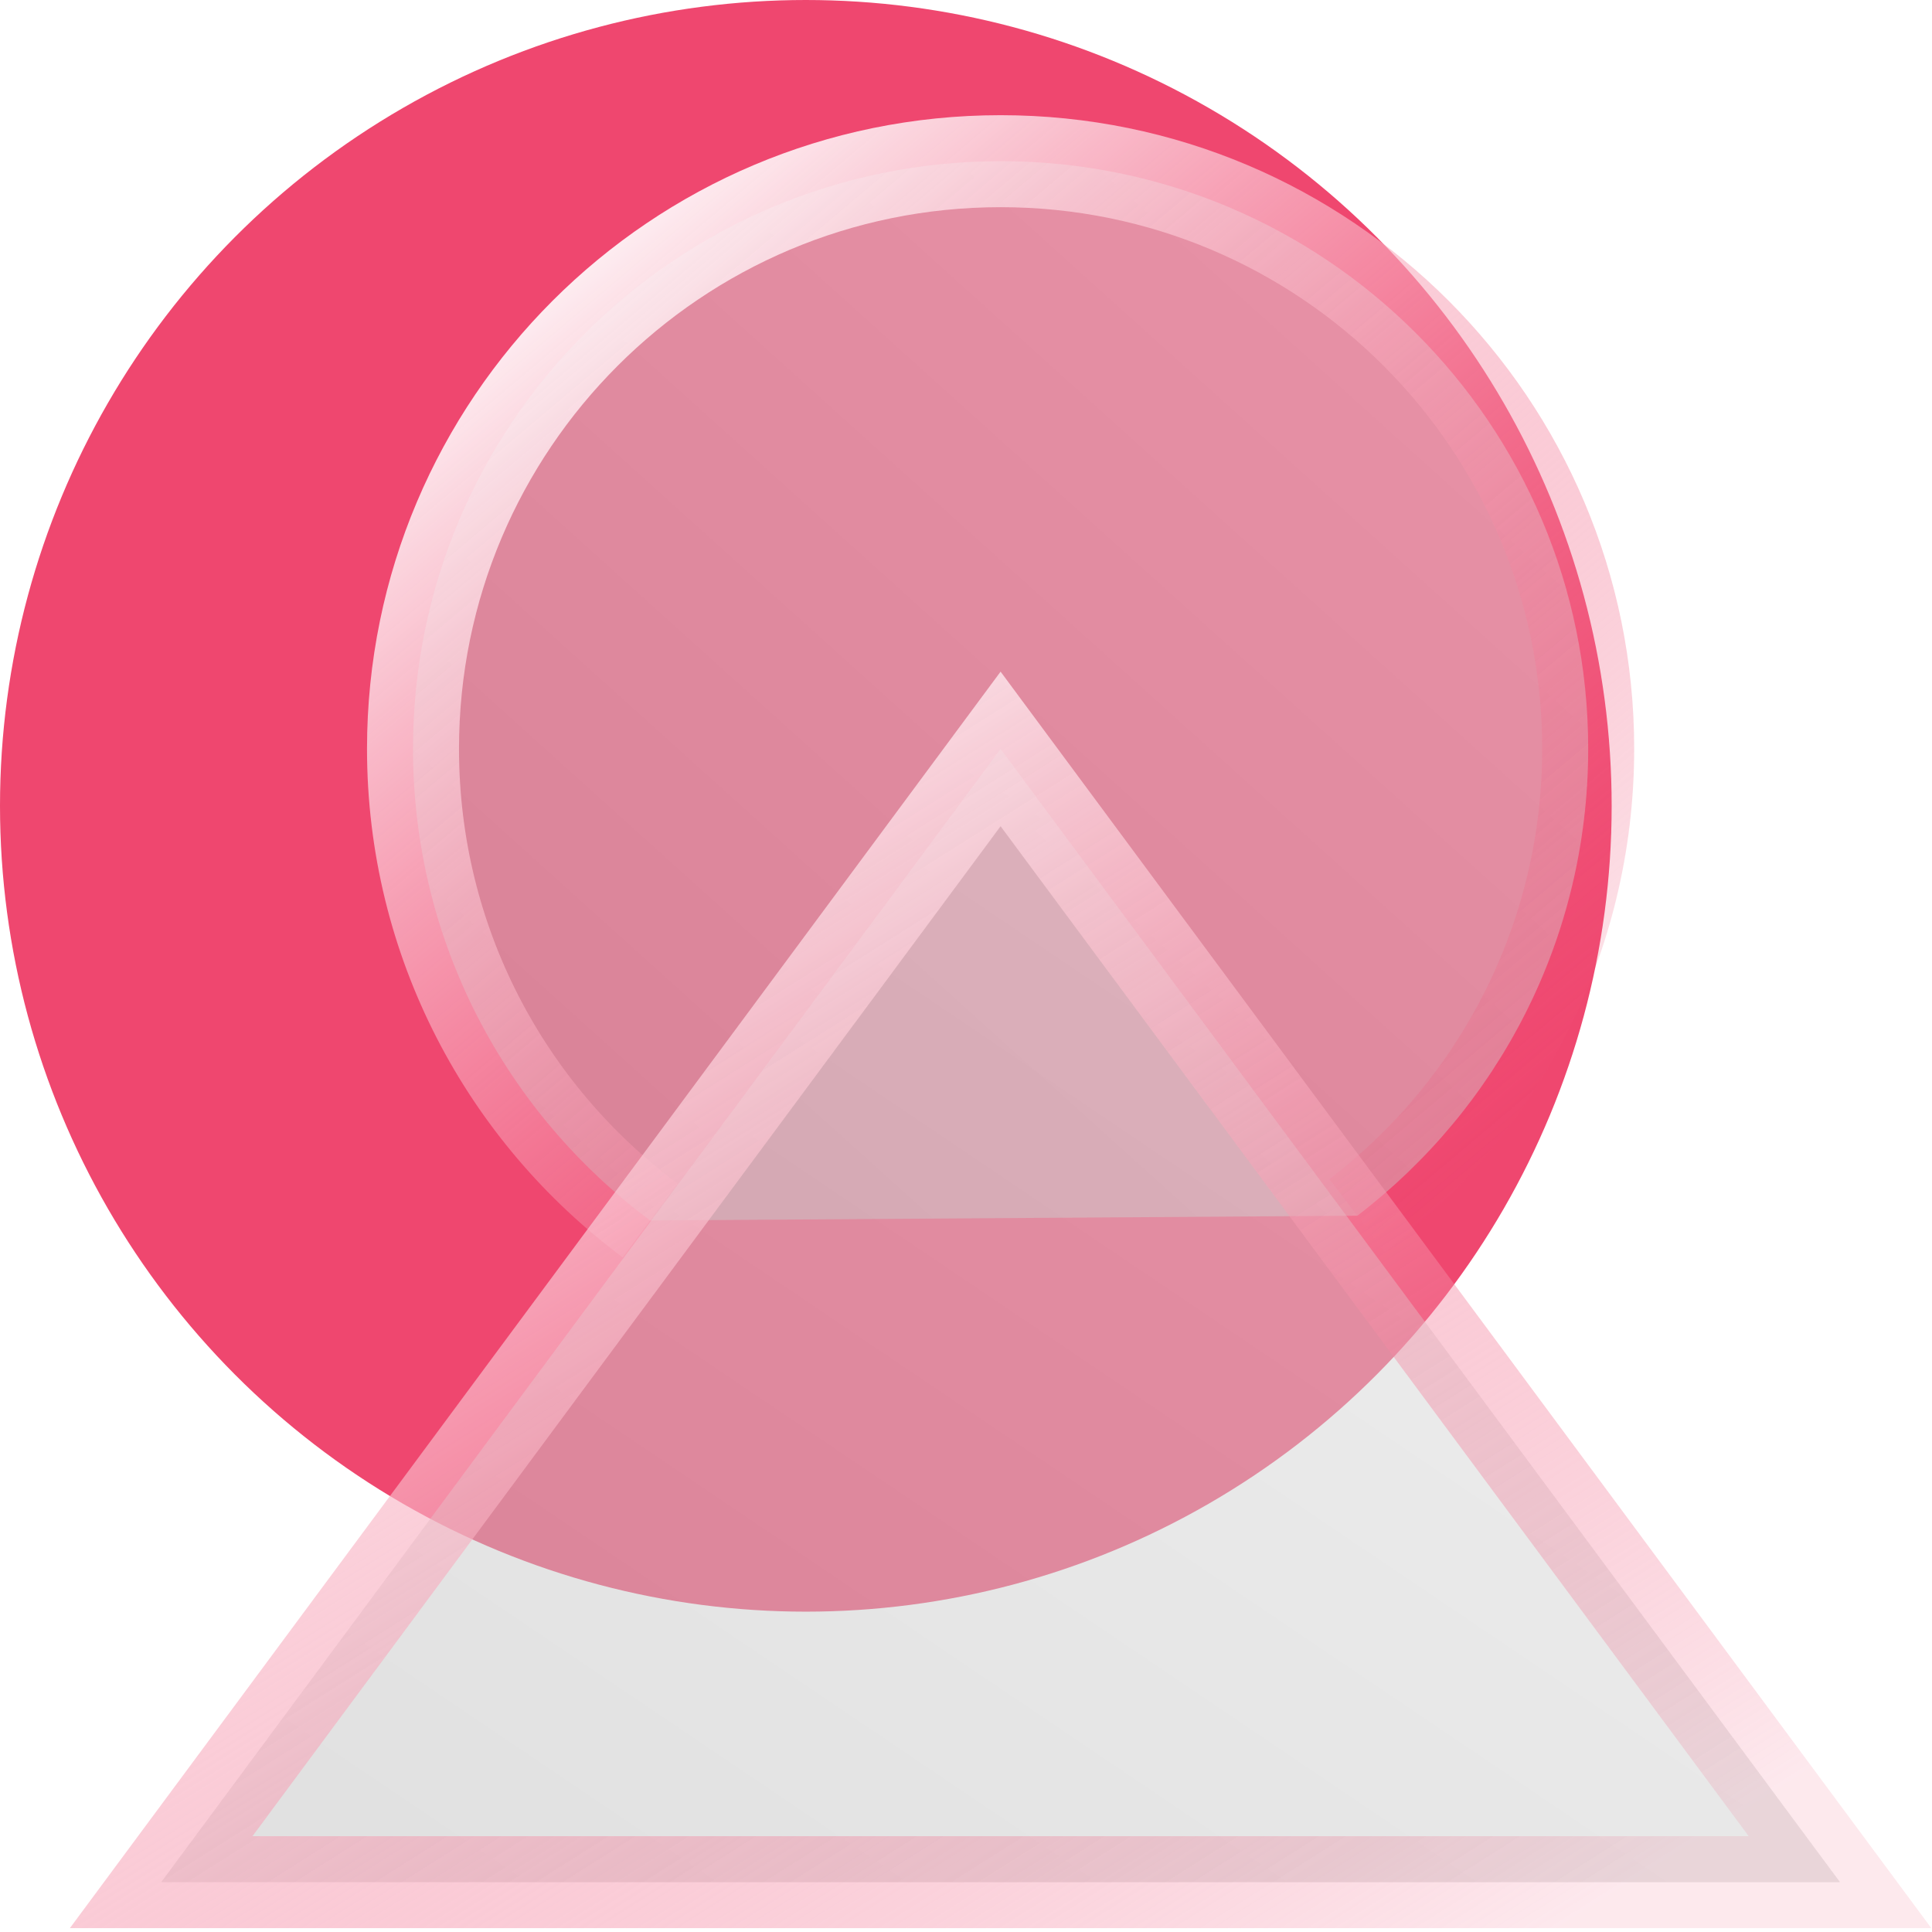
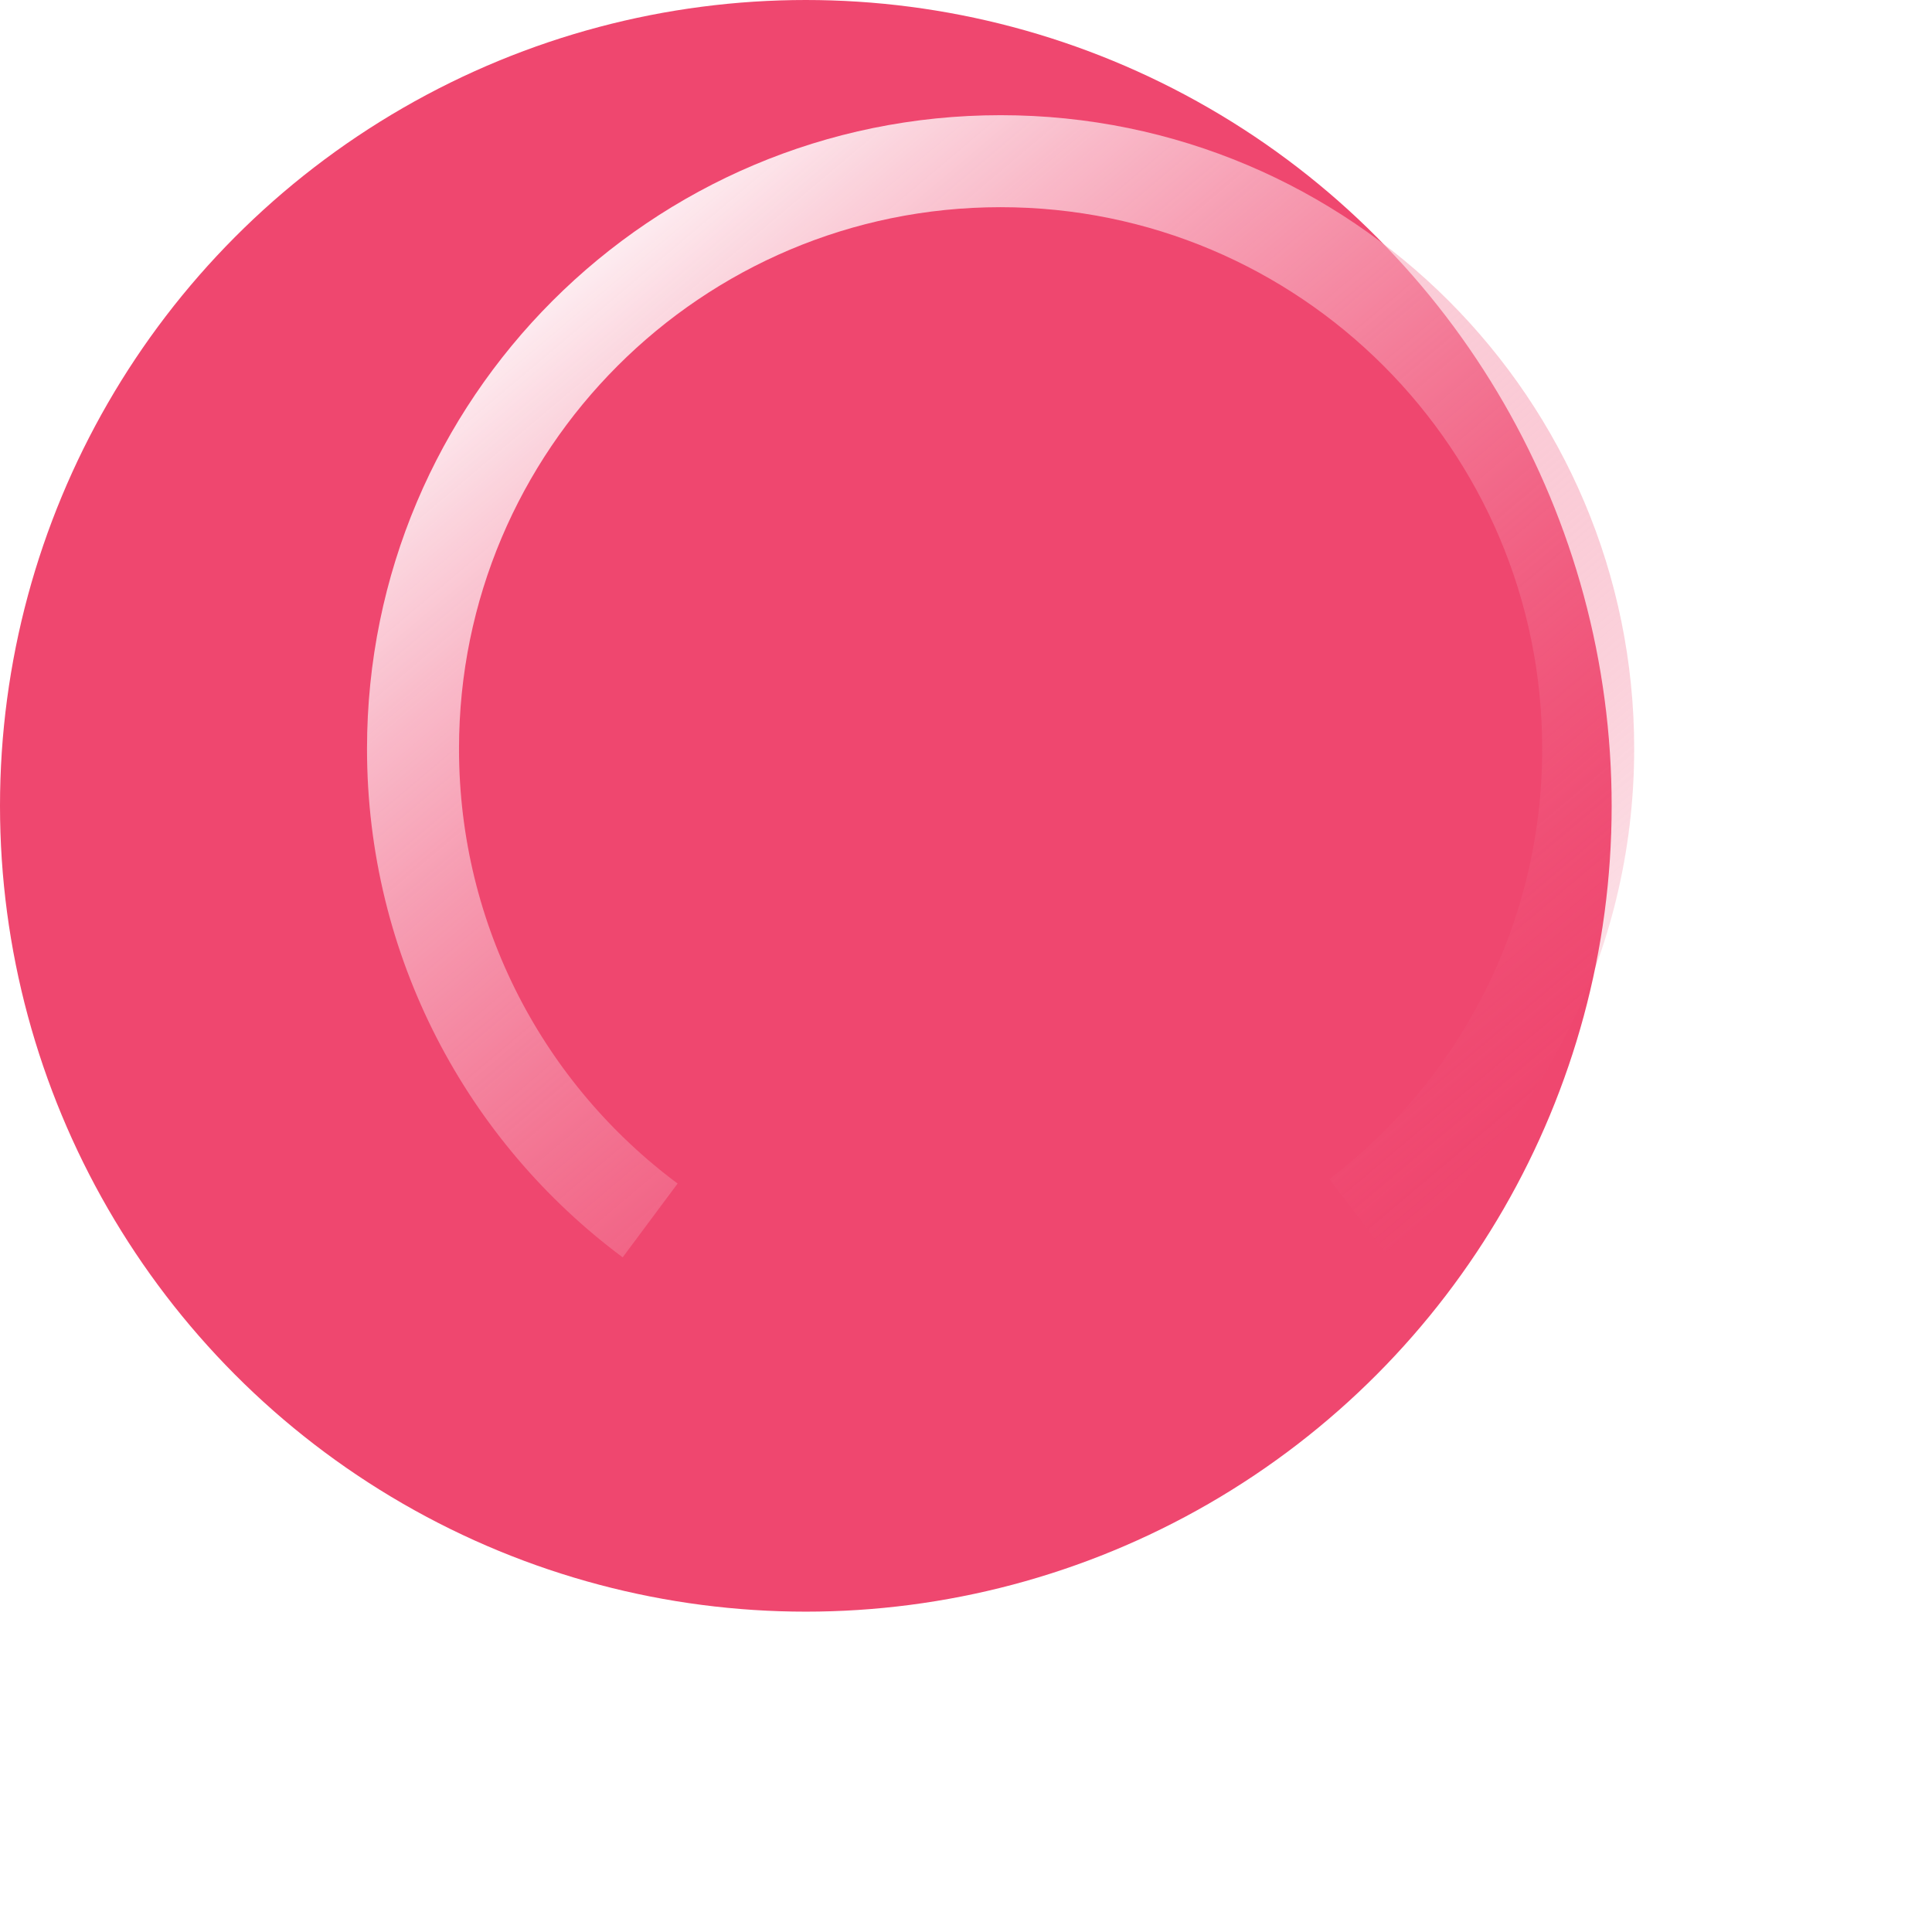
<svg xmlns="http://www.w3.org/2000/svg" width="84" height="84" viewBox="0 0 84 84" fill="none">
  <circle cx="35.036" cy="35.036" r="35.036" fill="#EF476F" />
  <g filter="url(#filter0_b_147_18)">
    <g filter="url(#filter1_b_147_18)">
-       <path d="M28.267 53.063C22.01 48.406 17.957 40.954 17.957 32.555C17.957 18.446 29.395 7.008 43.505 7.008C57.614 7.008 69.052 18.446 69.052 32.555C69.052 40.831 65.117 48.188 59.015 52.857" fill="url(#paint0_linear_147_18)" />
      <path d="M28.267 53.063C22.01 48.406 17.957 40.954 17.957 32.555C17.957 18.446 29.395 7.008 43.505 7.008C57.614 7.008 69.052 18.446 69.052 32.555C69.052 40.831 65.117 48.188 59.015 52.857" stroke="url(#paint1_linear_147_18)" stroke-width="4" />
    </g>
    <g filter="url(#filter2_b_147_18)">
-       <path fill-rule="evenodd" clip-rule="evenodd" d="M43.504 32.562L80.001 81.833H7.008L43.504 32.562Z" fill="url(#paint2_linear_147_18)" />
-       <path fill-rule="evenodd" clip-rule="evenodd" d="M43.504 32.562L80.001 81.833H7.008L43.504 32.562Z" stroke="url(#paint3_linear_147_18)" stroke-width="4" />
-     </g>
+       </g>
  </g>
  <defs>
    <filter id="filter0_b_147_18" x="-14.963" y="-12.992" width="116.934" height="114.828" filterUnits="userSpaceOnUse" color-interpolation-filters="sRGB">
      <feFlood flood-opacity="0" result="BackgroundImageFix" />
      <feGaussianBlur in="BackgroundImageFix" stdDeviation="9" />
      <feComposite in2="SourceAlpha" operator="in" result="effect1_backgroundBlur_147_18" />
      <feBlend mode="normal" in="SourceGraphic" in2="effect1_backgroundBlur_147_18" result="shape" />
    </filter>
    <filter id="filter1_b_147_18" x="-2.043" y="-12.992" width="91.095" height="85.656" filterUnits="userSpaceOnUse" color-interpolation-filters="sRGB">
      <feFlood flood-opacity="0" result="BackgroundImageFix" />
      <feGaussianBlur in="BackgroundImageFix" stdDeviation="9" />
      <feComposite in2="SourceAlpha" operator="in" result="effect1_backgroundBlur_147_18" />
      <feBlend mode="normal" in="SourceGraphic" in2="effect1_backgroundBlur_147_18" result="shape" />
    </filter>
    <filter id="filter2_b_147_18" x="-14.963" y="11.203" width="116.934" height="90.633" filterUnits="userSpaceOnUse" color-interpolation-filters="sRGB">
      <feFlood flood-opacity="0" result="BackgroundImageFix" />
      <feGaussianBlur in="BackgroundImageFix" stdDeviation="9" />
      <feComposite in2="SourceAlpha" operator="in" result="effect1_backgroundBlur_147_18" />
      <feBlend mode="normal" in="SourceGraphic" in2="effect1_backgroundBlur_147_18" result="shape" />
    </filter>
    <linearGradient id="paint0_linear_147_18" x1="20.842" y1="50.463" x2="61.477" y2="5.38" gradientUnits="userSpaceOnUse">
      <stop stop-color="#C1C1C1" stop-opacity="0.49" />
      <stop offset="1" stop-color="#E1E1E1" stop-opacity="0.49" />
    </linearGradient>
    <linearGradient id="paint1_linear_147_18" x1="21.564" y1="10.63" x2="59.592" y2="55.74" gradientUnits="userSpaceOnUse">
      <stop stop-color="white" />
      <stop offset="1" stop-color="#EF476F" stop-opacity="0.12" />
    </linearGradient>
    <linearGradient id="paint2_linear_147_18" x1="11.129" y1="79.051" x2="51.664" y2="18.999" gradientUnits="userSpaceOnUse">
      <stop stop-color="#C1C1C1" stop-opacity="0.49" />
      <stop offset="1" stop-color="#E1E1E1" stop-opacity="0.49" />
    </linearGradient>
    <linearGradient id="paint3_linear_147_18" x1="12.16" y1="36.438" x2="49.425" y2="95.467" gradientUnits="userSpaceOnUse">
      <stop stop-color="white" />
      <stop offset="1" stop-color="#EF476F" stop-opacity="0.12" />
    </linearGradient>
  </defs>
</svg>